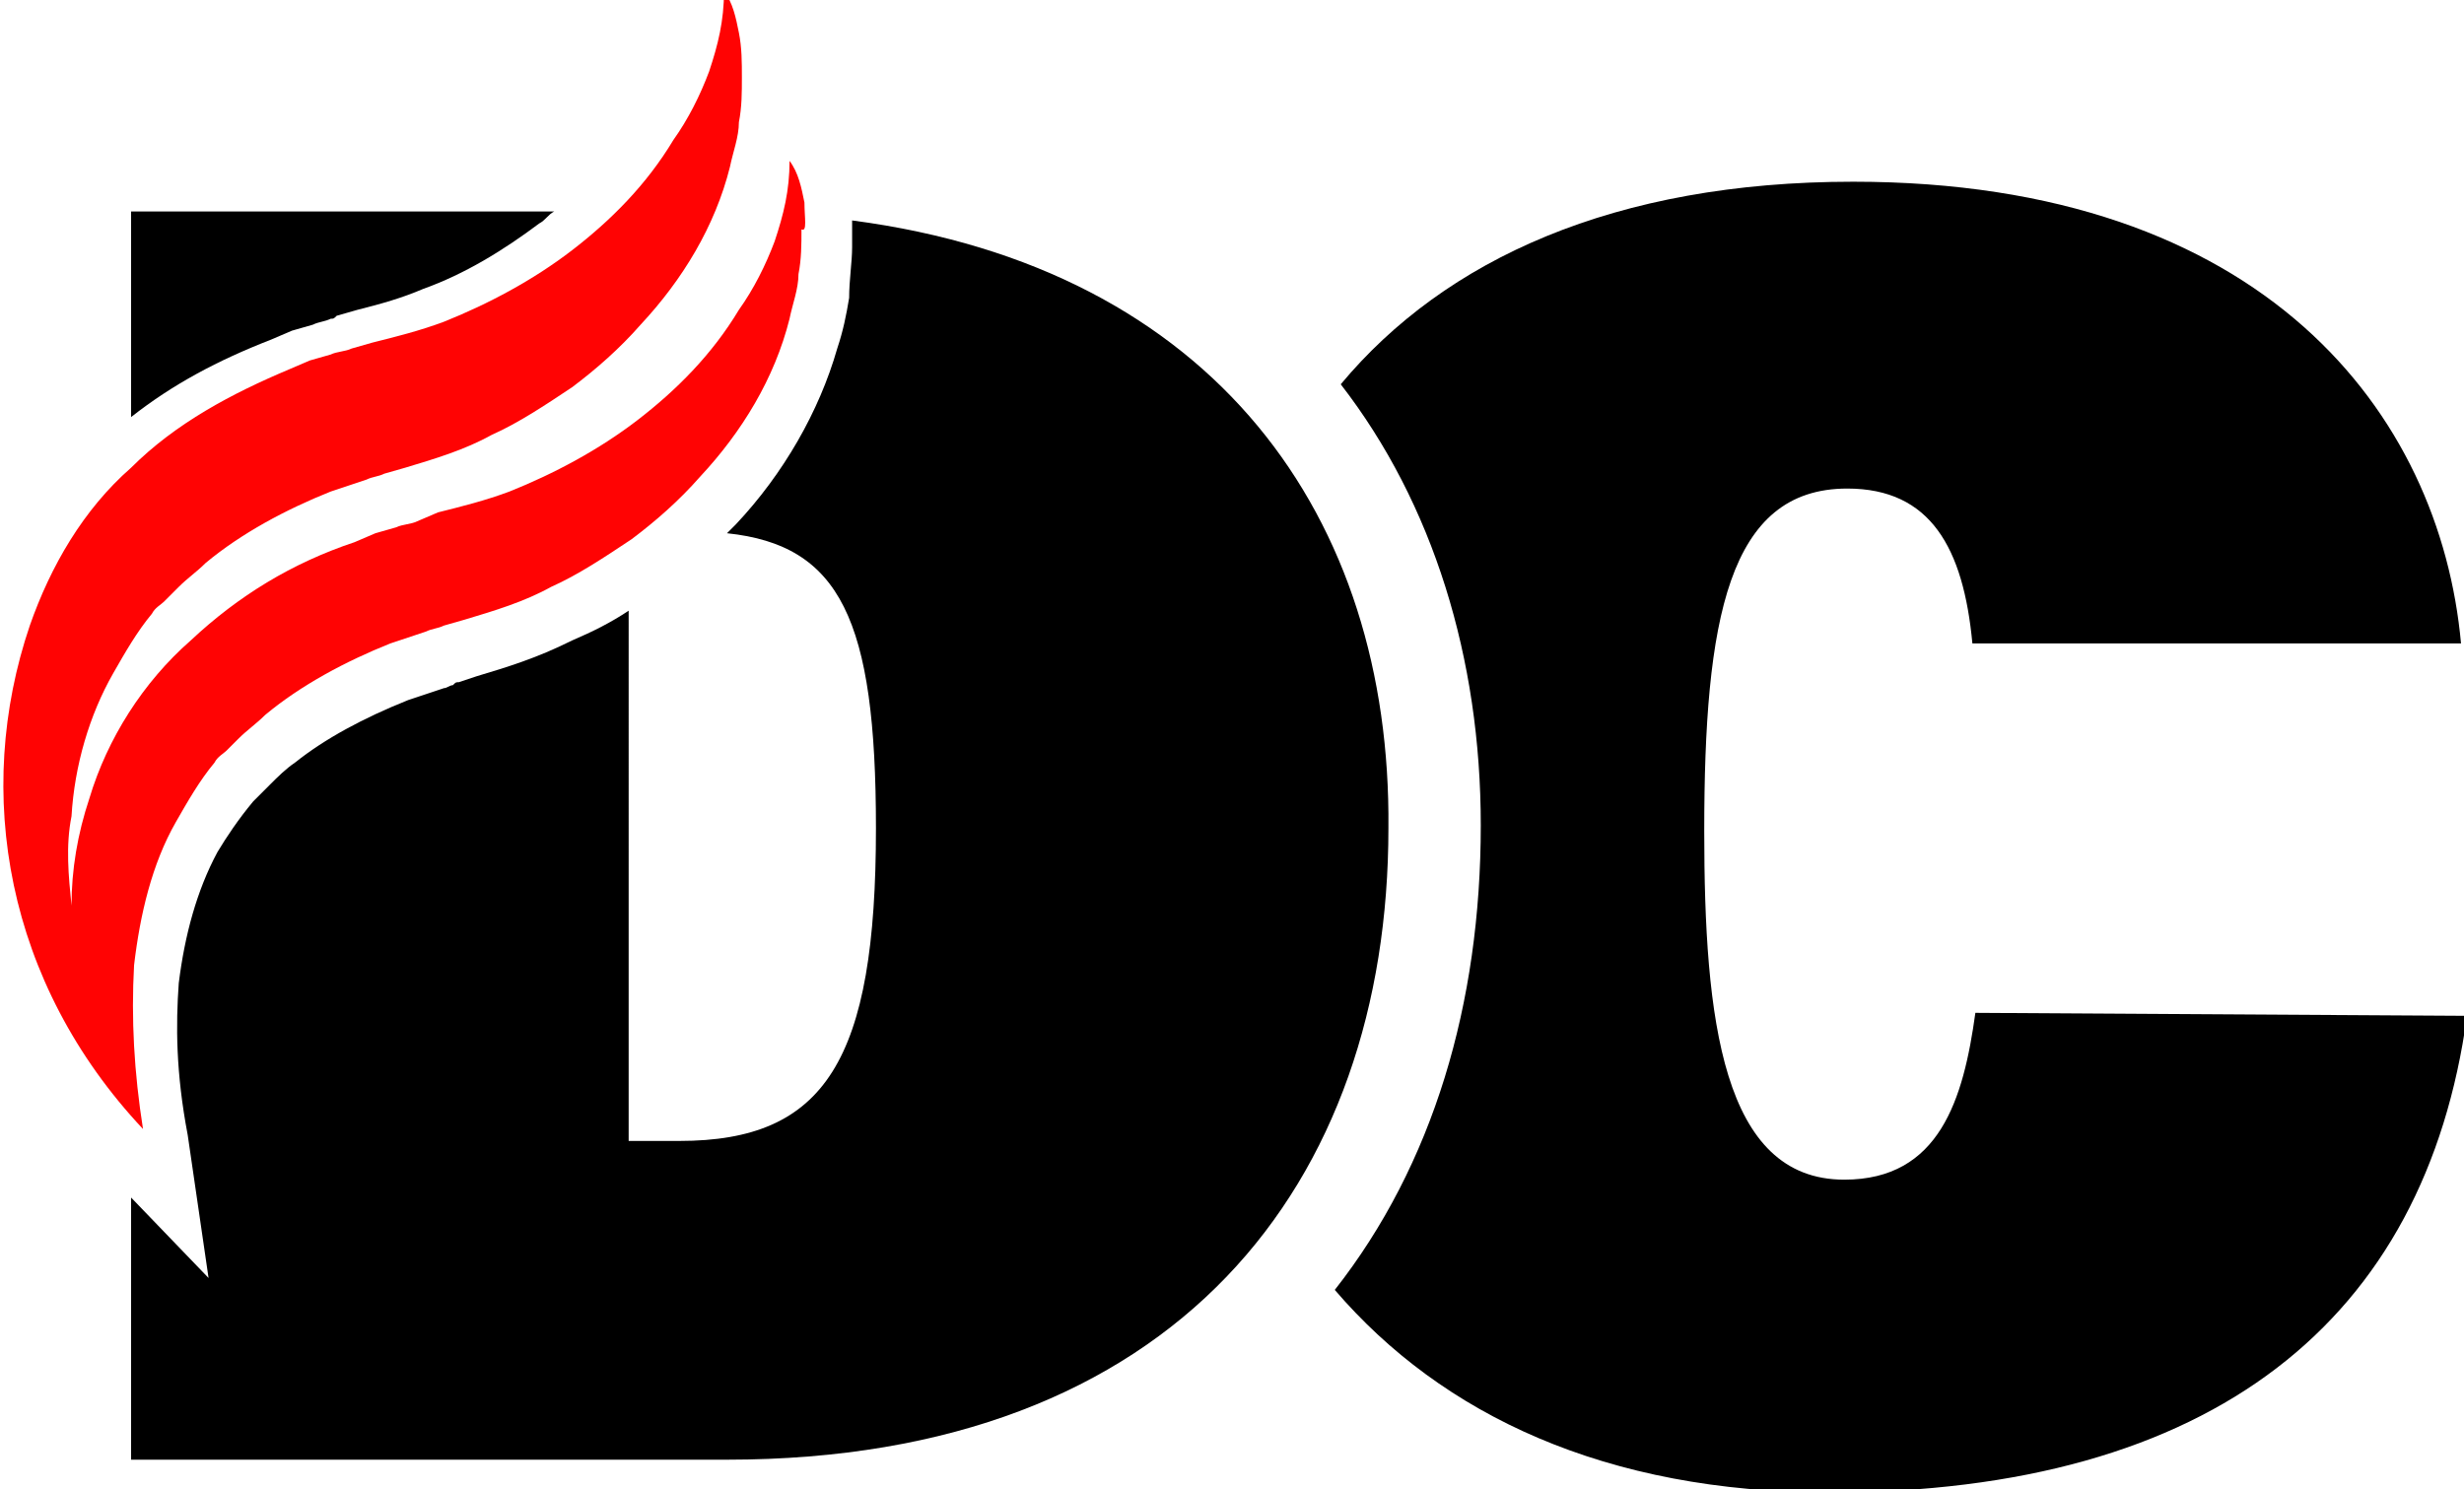
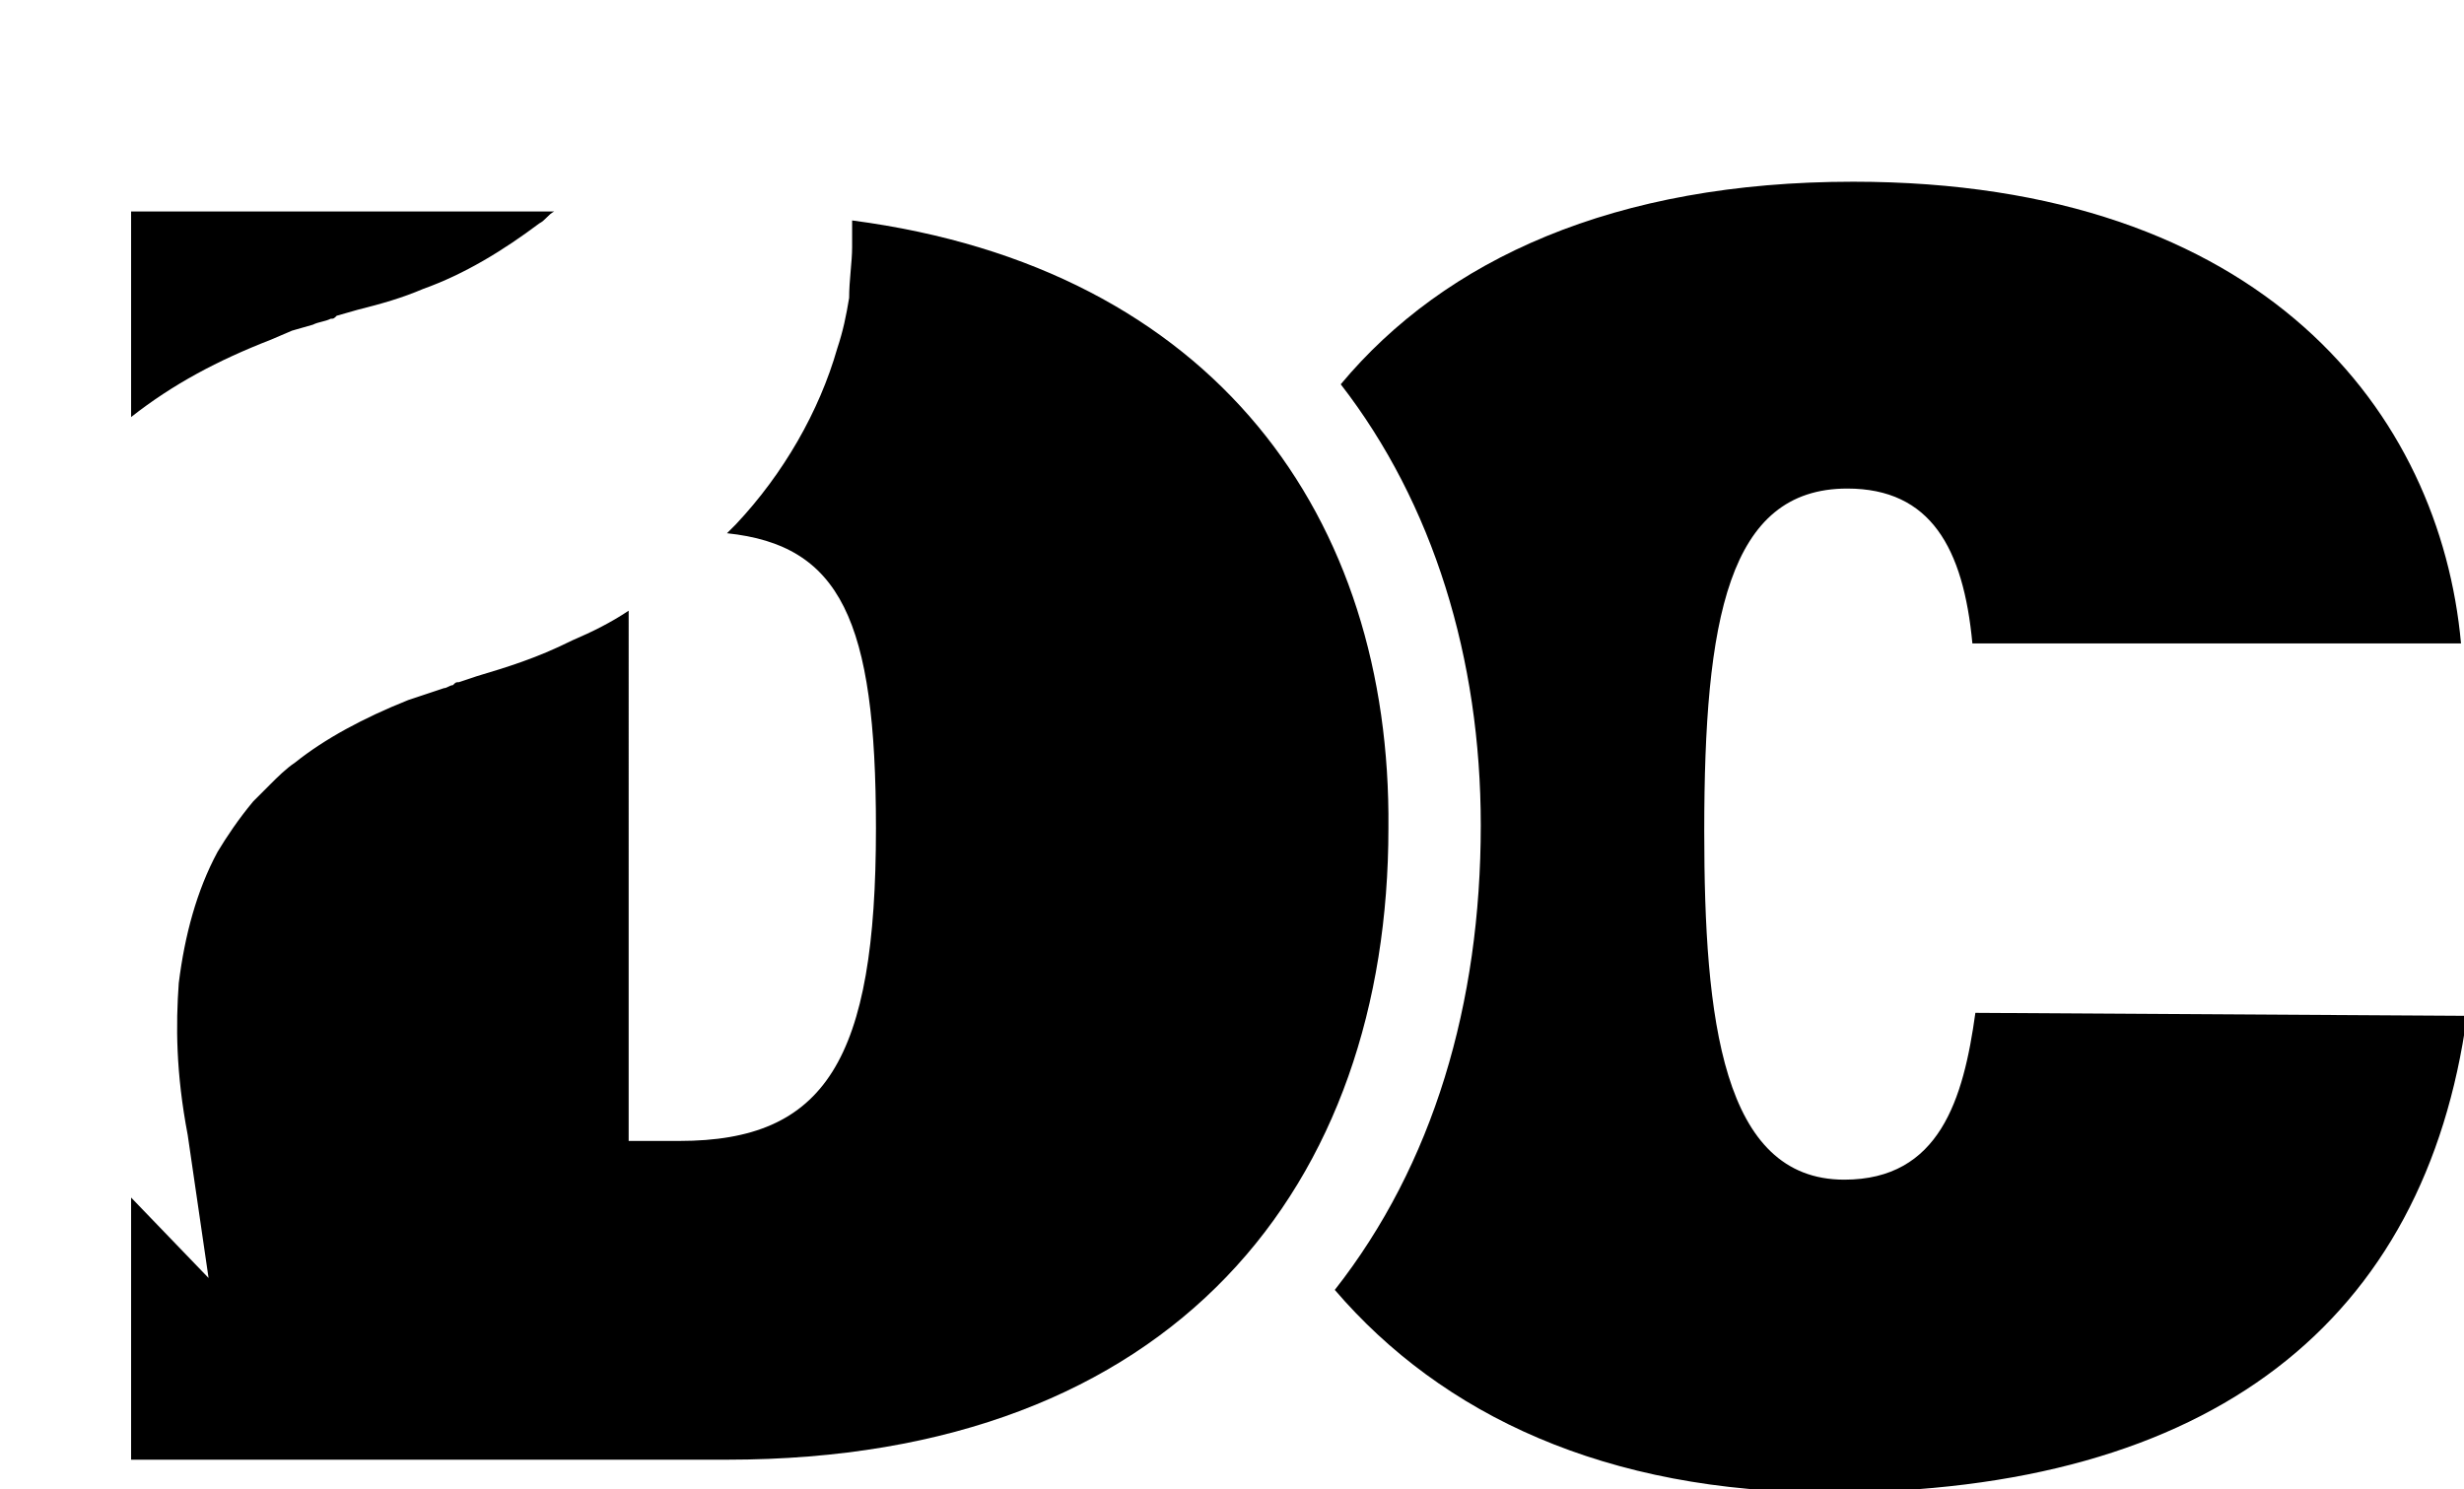
<svg xmlns="http://www.w3.org/2000/svg" xml:space="preserve" id="Слой_1" x="0" y="0" style="enable-background:new 0 0 82.7 50" version="1.1" viewBox="0 0 82.7 50">
  <style type="text/css">.st0{fill:#ff0303}.st1{fill:none}</style>
  <g id="_x31_2712">
    <g>
      <g>
        <path d="M66.3 34c-.4 2.9-1.2 5.6-4.4 5.6-4.1 0-4.7-5.4-4.7-11.7 0-7.1.8-11.5 4.8-11.5 2.8 0 3.9 2 4.2 5.2h16.4C81.9 13.9 76 6.1 62.2 6.1c-8 0-13.7 2.6-17.2 6.8 3.1 4 4.7 9.2 4.7 14.8 0 6-1.6 11.4-4.9 15.6 3.6 4.2 9.1 6.8 16.6 6.8 12.9 0 20-5.8 21.4-16L66.3 34z" />
      </g>
-       <path d="M27 6.8c-.1-.5-.2-1-.5-1.4 0 1-.2 1.8-.5 2.7-.3.8-.7 1.6-1.2 2.3-.9 1.5-2.1 2.7-3.4 3.7-1.3 1-2.8 1.8-4.3 2.4-.8.3-1.6.5-2.4.7l-.7.3c-.2.1-.5.1-.7.2l-.7.2-.7.3c-2.1.7-3.9 1.8-5.5 3.3-1.6 1.4-2.8 3.3-3.4 5.3-.4 1.2-.6 2.4-.6 3.6-.1-1-.2-2 0-3 .1-1.7.6-3.4 1.4-4.8.4-.7.8-1.4 1.3-2 .1-.2.3-.3.4-.4l.5-.5c.3-.3.6-.5.9-.8 1.2-1 2.7-1.8 4.2-2.4l.6-.2.6-.2c.2-.1.4-.1.6-.2l.7-.2c1-.3 2-.6 2.9-1.1.9-.4 1.8-1 2.7-1.6.8-.6 1.6-1.3 2.3-2.1 1.4-1.5 2.5-3.3 3-5.3.1-.5.3-1 .3-1.5.1-.5.1-1 .1-1.5s0-1-.1-1.5-.2-1-.5-1.4c0 1-.2 1.8-.5 2.7-.3.8-.7 1.6-1.2 2.3-.9 1.5-2.1 2.7-3.4 3.7-1.3 1-2.8 1.8-4.3 2.4-.8.3-1.6.5-2.4.7l-.7.2c-.2.1-.5.1-.7.2l-.7.2-.7.3c-1.9.8-3.8 1.8-5.3 3.3C2.8 17.1 1.7 19 1 21-.9 26.6.2 33 4.8 37.9c-.3-1.9-.4-3.7-.3-5.5.2-1.7.6-3.4 1.4-4.8.4-.7.8-1.4 1.3-2 .1-.2.3-.3.4-.4l.4-.4c.3-.3.6-.5.9-.8 1.2-1 2.7-1.8 4.2-2.4l.6-.2.6-.2c.2-.1.4-.1.6-.2l.7-.2c1-.3 2-.6 2.9-1.1.9-.4 1.8-1 2.7-1.6.8-.6 1.6-1.3 2.3-2.1 1.4-1.5 2.5-3.3 3-5.3.1-.5.3-1 .3-1.5.1-.5.1-1 .1-1.5.2.1.1-.4.1-.9z" class="st0" />
      <g>
-         <path d="M22.1 19.8c-.3.2-.7.4-1 .7v17.8h1.7c4.9 0 6.6-2.7 6.6-10.5 0-7-1.2-9.5-5-9.9-.7.6-1.4 1.3-2.3 1.9z" class="st1" />
        <path d="M28.6 7.4v.9c0 .5-.1 1.1-.1 1.7-.1.6-.2 1.1-.4 1.7-.6 2.1-1.8 4.2-3.4 5.9l-.3.3c3.8.4 5 2.9 5 9.9 0 7.8-1.7 10.5-6.6 10.5h-1.7V20.5c-.6.4-1.2.7-1.9 1-1.2.6-2.2.9-3.2 1.2l-.6.2c-.1 0-.1 0-.2.1-.1 0-.2.1-.3.1l-.6.2-.6.2c-1.5.6-2.8 1.3-3.8 2.1-.3.2-.6.5-.8.7l-.2.2-.1.1-.3.3c-.5.6-.9 1.2-1.2 1.7-.7 1.3-1.1 2.8-1.3 4.4-.1 1.4-.1 3 .3 5.1l.7 4.8-2.6-2.7V49h20c15.1 0 22.2-9.3 22.2-21.2.1-10.4-5.8-18.8-18-20.4zM9.1 11.4l.7-.3.7-.2c.2-.1.4-.1.6-.2.1 0 .1 0 .2-.1l.7-.2c.8-.2 1.5-.4 2.2-.7 1.4-.5 2.7-1.3 3.9-2.2.2-.1.3-.3.5-.4H4.4V14c1.4-1.1 2.9-1.9 4.7-2.6z" />
      </g>
    </g>
  </g>
</svg>